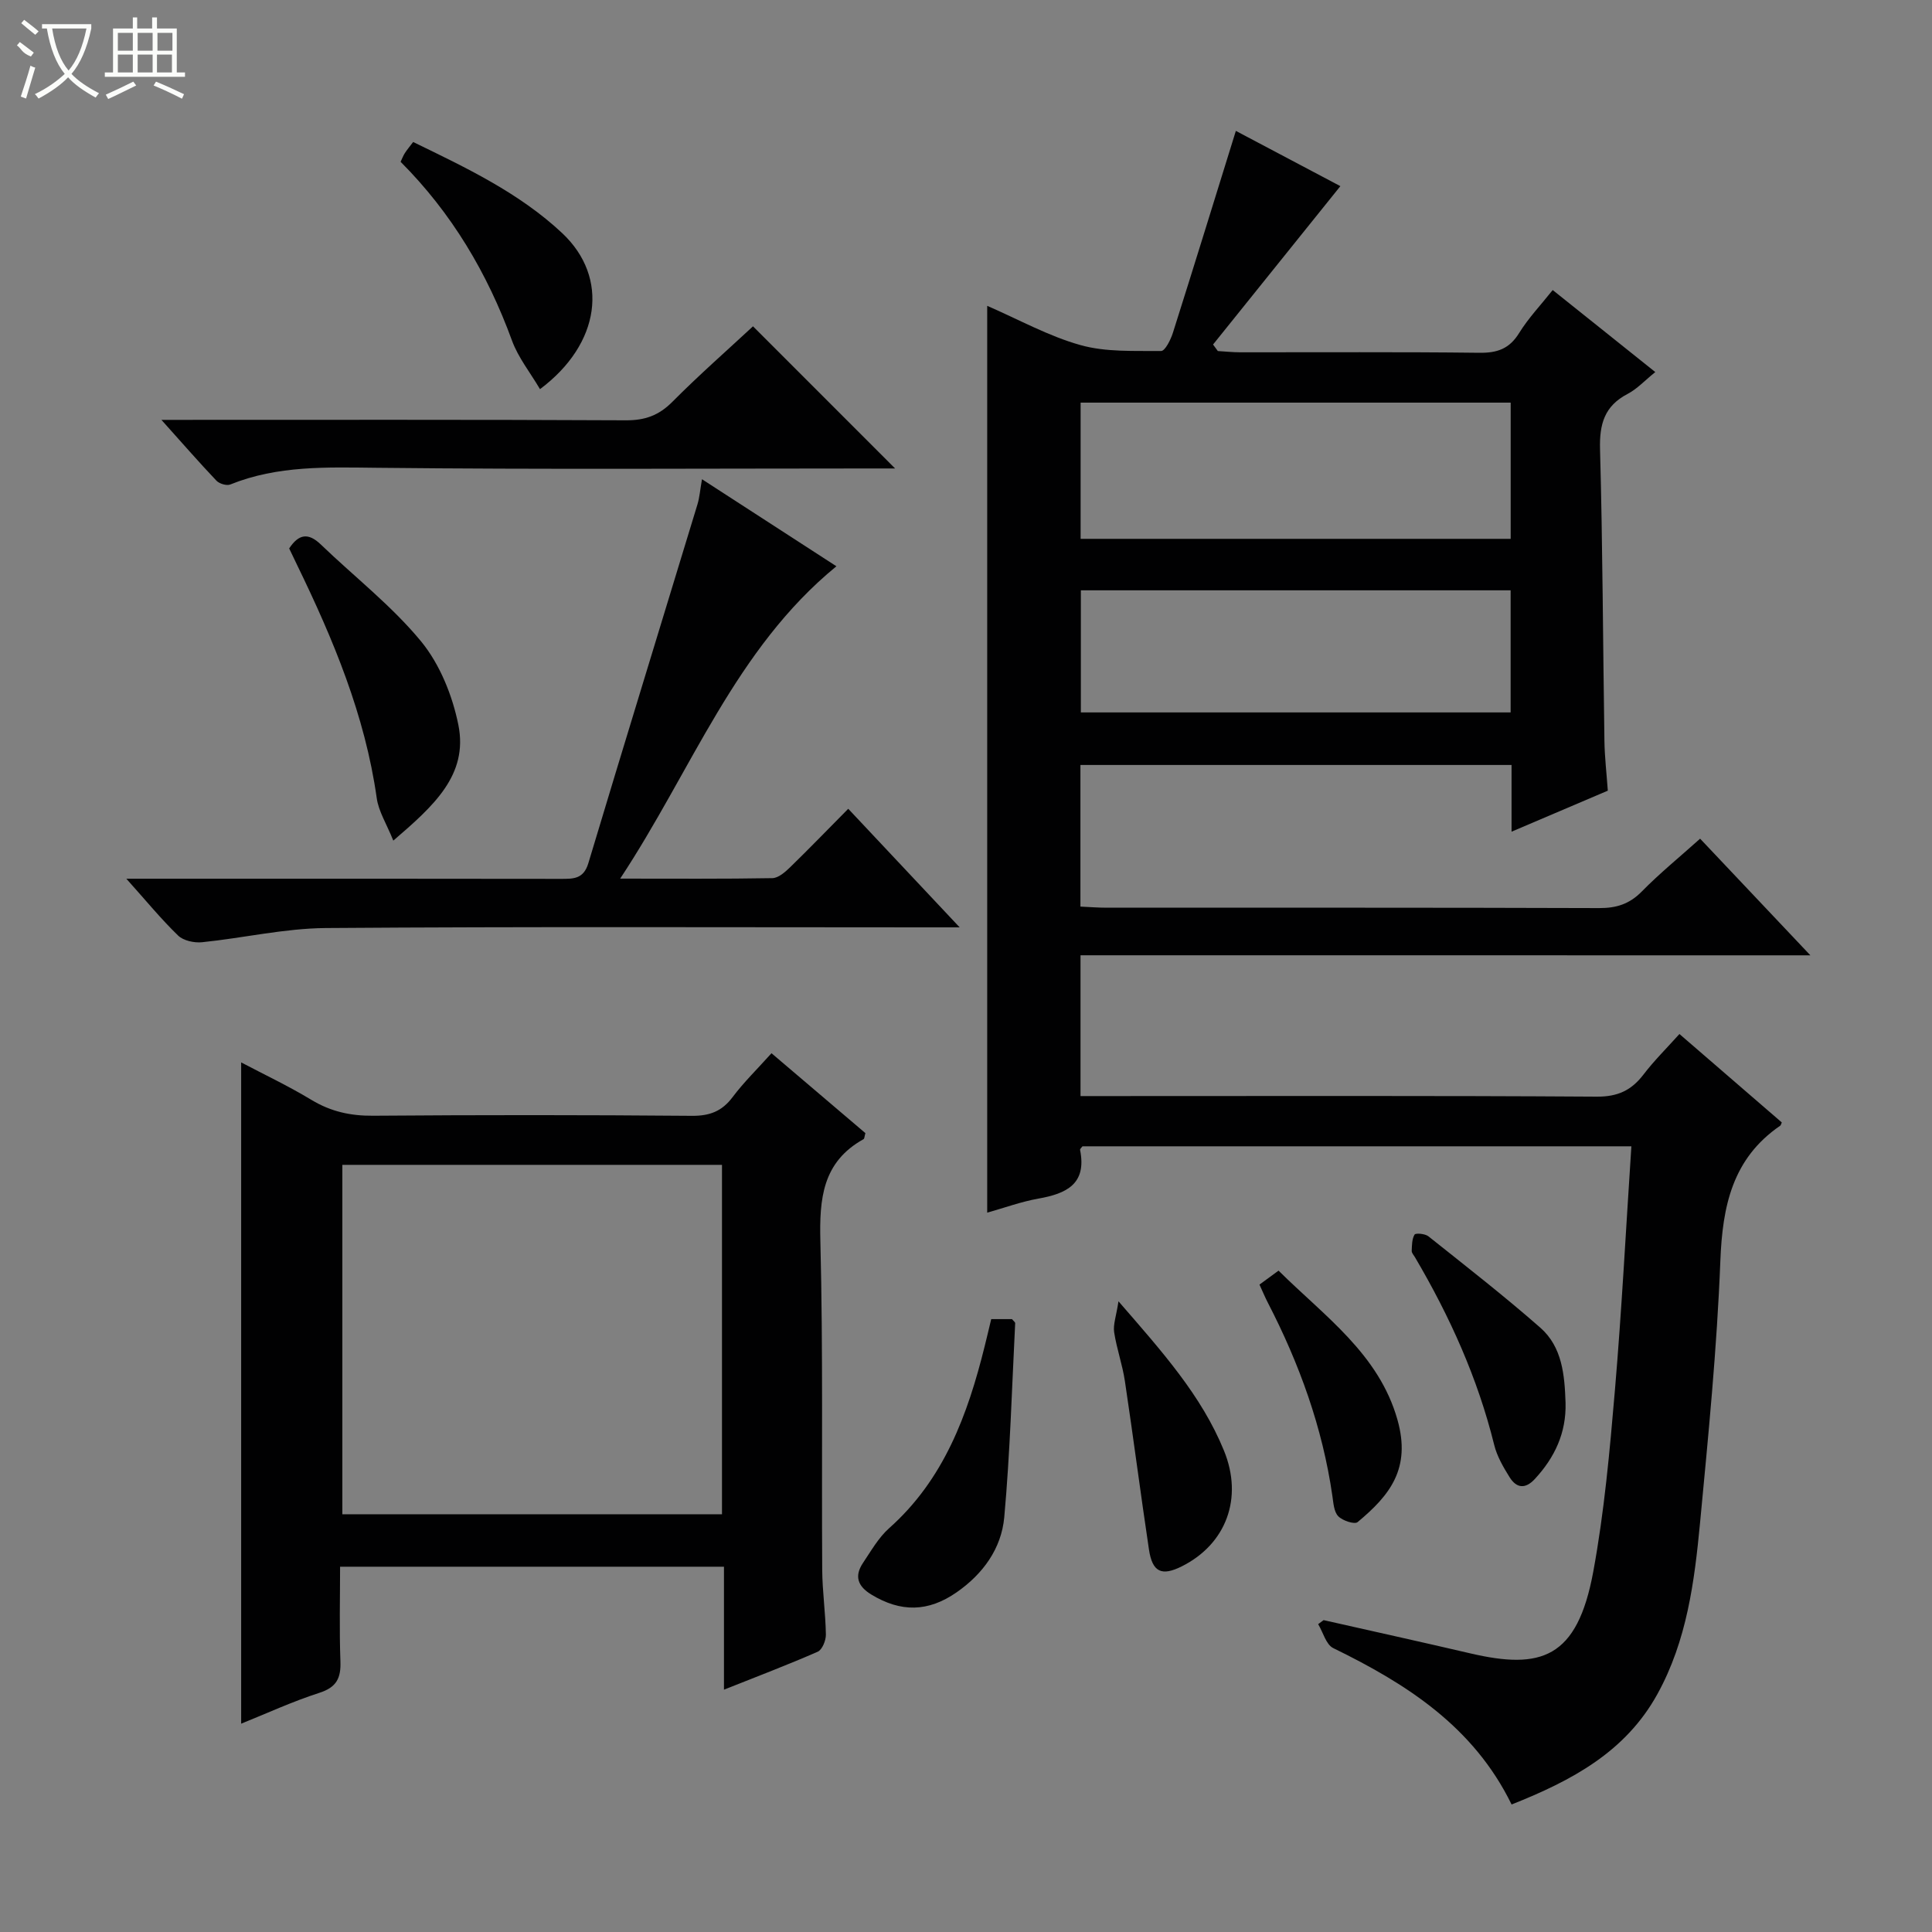
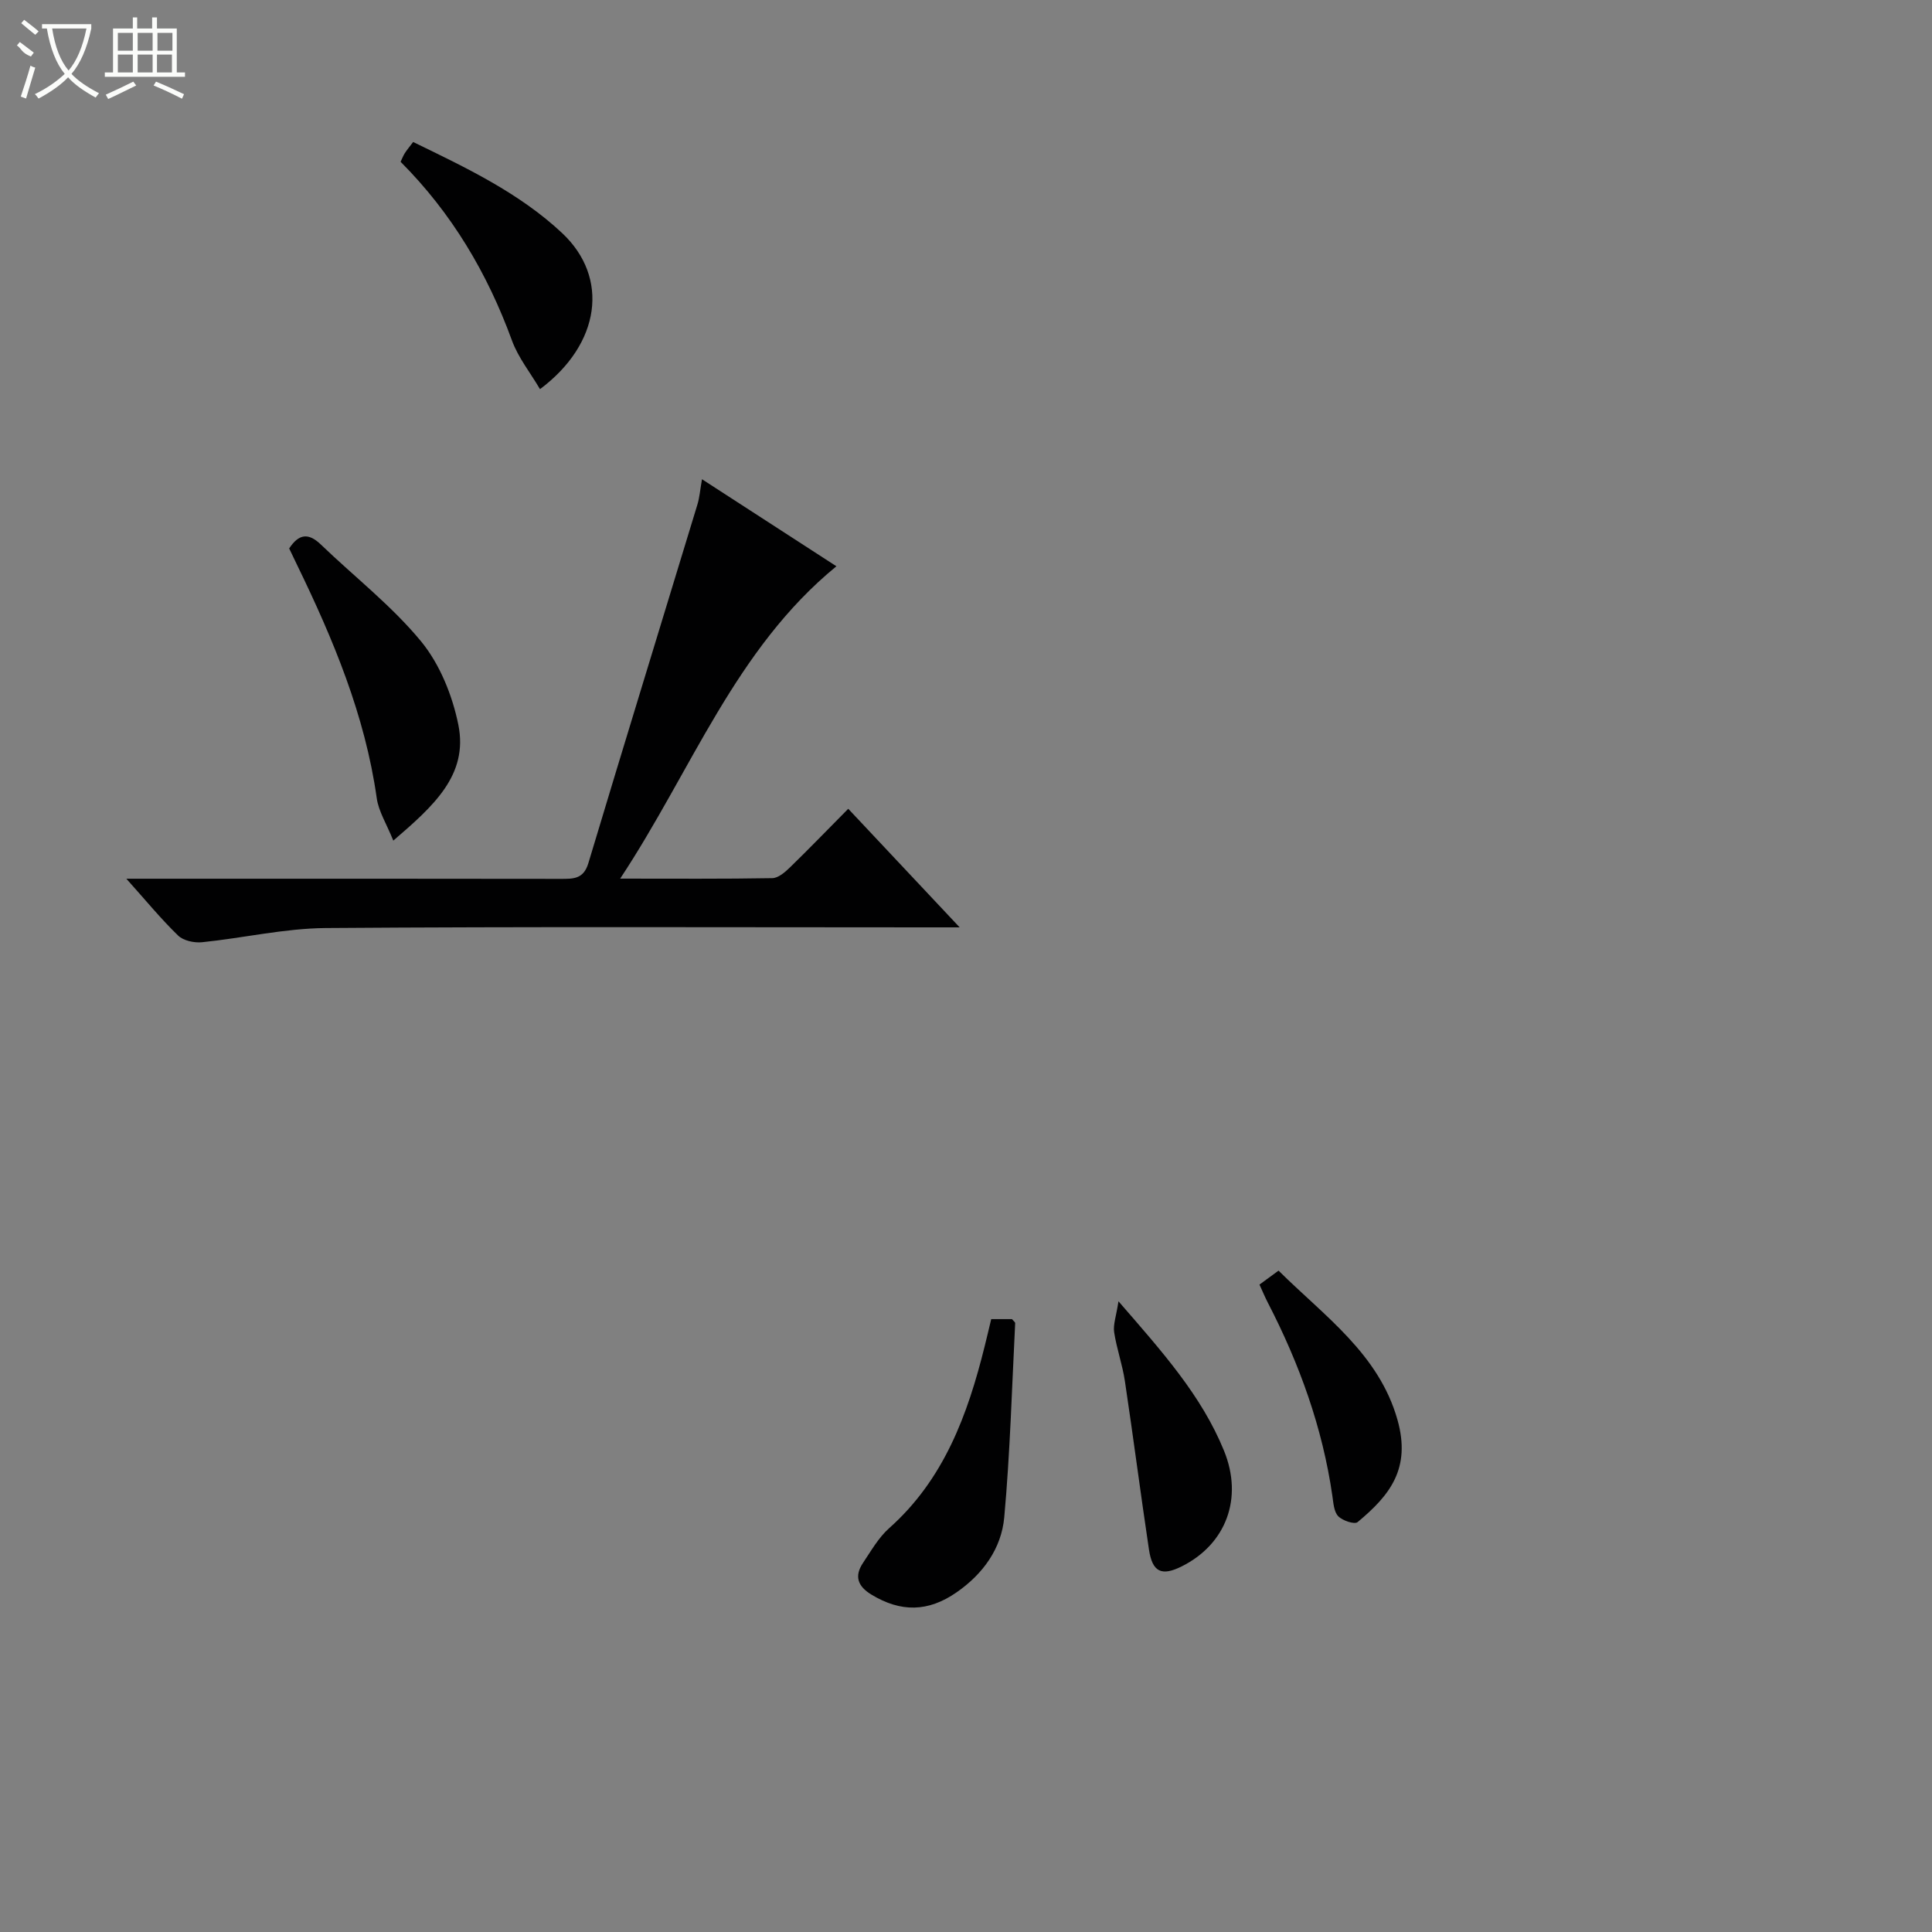
<svg xmlns="http://www.w3.org/2000/svg" enable-background="new 0 0 400 400" viewBox="0 0 400 400">
  <rect x="0" y="0" width="400" height="400" fill="#808080" stroke="none" />
  <g fill="#010102">
-     <path d="m223.71 197.78v29.15h5.89c33.66 0 67.32-.1 100.98.12 4.34.03 7.17-1.29 9.68-4.57 2.2-2.88 4.8-5.45 7.45-8.4 7.21 6.23 14.23 12.29 21.19 18.31-.17.38-.2.59-.32.67-9.91 6.79-11.96 16.66-12.4 28-.7 18.1-2.49 36.16-4.2 54.2-1.16 12.21-2.73 24.41-8.82 35.46-6.61 12-17.71 17.92-30.2 22.88-7.88-16.13-21.74-24.97-36.93-32.38-1.49-.73-2.1-3.27-3.12-4.96.38-.28.75-.55 1.13-.83 10.12 2.29 20.25 4.52 30.36 6.88 14.63 3.41 22.14 1.12 25.47-16.92 2.28-12.37 3.41-24.99 4.48-37.55 1.42-16.7 2.28-33.44 3.41-50.51-38.09 0-75.85 0-113.64 0-.15.22-.54.53-.5.75 1.42 7.08-2.85 9.05-8.64 10.08-3.54.63-6.98 1.89-10.59 2.91 0-62.61 0-124.92 0-187.75 6.53 2.83 12.7 6.28 19.32 8.13 5.28 1.48 11.1 1.17 16.68 1.22.83.01 2-2.35 2.45-3.78 4.35-13.72 8.58-27.47 13.03-41.79 7.01 3.71 14.54 7.68 21.64 11.44-8.88 11.05-17.62 21.92-26.36 32.79.33.45.66.9.99 1.35 1.55.09 3.1.26 4.65.26 16.5.02 33-.1 49.49.1 3.72.05 6.23-.83 8.24-4.09 1.91-3.09 4.47-5.78 6.95-8.9 6.97 5.58 13.91 11.12 21.24 16.98-2.17 1.75-3.77 3.5-5.74 4.53-4.79 2.5-5.84 6.24-5.7 11.44.55 20.14.6 40.29.91 60.43.05 3.3.44 6.6.7 10.27-6.44 2.74-12.93 5.51-19.93 8.49 0-4.9 0-9.18 0-13.81-29.88 0-59.42 0-89.26 0v29.32c1.91.09 3.66.23 5.42.23 33.99.01 67.99-.04 101.98.08 3.59.01 6.27-.84 8.82-3.43 3.7-3.77 7.82-7.12 12.08-10.94 7.46 7.89 14.76 15.61 22.83 24.15-50.89-.01-100.85-.01-151.11-.01zm89.06-114.42c-29.93 0-59.44 0-89.04 0v28.2h89.04c0-9.5 0-18.63 0-28.2zm-.01 38.86c-29.93 0-59.35 0-88.98 0v25.28h88.98c0-8.56 0-16.69 0-25.28z" />
-     <path d="m149.89 349.83c0-8.87 0-16.98 0-25.46-26.47 0-52.54 0-79.48 0 0 6.43-.17 13.01.07 19.58.13 3.47-.78 5.38-4.35 6.53-5.65 1.82-11.09 4.34-16.2 6.39 0-45.65 0-91.15 0-136.91 4.65 2.45 9.75 4.86 14.55 7.76 4.01 2.42 8.09 3.32 12.75 3.28 21.99-.17 43.99-.17 65.99.02 3.7.03 6.24-.92 8.46-3.88 2.29-3.05 5.05-5.74 8.05-9.08 6.55 5.58 13.05 11.1 19.44 16.54-.19.66-.19 1.14-.38 1.25-8.53 4.74-9.16 12.34-8.94 21.16.57 22.65.24 45.32.38 67.98.03 4.48.69 8.95.76 13.43.02 1.21-.76 3.14-1.69 3.55-6.21 2.72-12.53 5.12-19.41 7.86zm-79.01-108.66v72.34h78.6c0-24.34 0-48.25 0-72.34-26.32 0-52.28 0-78.6 0z" />
    <path d="m175.62 167.45c7.7 8.2 14.95 15.91 23.07 24.55-2.85 0-4.58 0-6.31 0-41.64 0-83.29-.17-124.93.14-8.55.07-17.07 2.07-25.63 2.94-1.62.16-3.85-.32-4.94-1.38-3.52-3.4-6.63-7.21-10.72-11.77h6.52c27.82 0 55.63-.02 83.45.03 2.61 0 4.69.04 5.68-3.24 7.44-24.79 15.07-49.53 22.59-74.29.43-1.41.54-2.93.94-5.21 9.5 6.15 18.72 12.12 27.83 18.02-20.97 17.16-29.9 42.17-44.77 64.67 11.38 0 21.44.08 31.5-.1 1.24-.02 2.63-1.23 3.64-2.21 3.94-3.83 7.75-7.78 12.08-12.15z" />
-     <path d="m33.42 86.93c32.91 0 64.53-.07 96.16.09 3.98.02 6.84-1.02 9.64-3.84 5.5-5.54 11.39-10.7 16.68-15.62 9.84 9.84 19.62 19.62 29.42 29.43-1.16 0-2.76 0-4.35 0-34.3 0-68.6.23-102.9-.14-10.37-.11-20.56-.51-30.4 3.46-.75.3-2.27-.16-2.87-.8-3.61-3.8-7.07-7.78-11.38-12.58z" />
+     <path d="m33.42 86.93z" />
    <path d="m81.43 174.04c-1.41-3.5-3.05-6.06-3.43-8.79-2.42-17.15-8.99-32.84-16.47-48.24-.57-1.18-1.13-2.36-1.66-3.46 2-3.04 3.99-3.28 6.55-.82 6.94 6.68 14.67 12.67 20.75 20.05 3.89 4.73 6.5 11.21 7.73 17.3 2.08 10.39-5.15 16.8-13.47 23.96z" />
    <path d="m205.22 273.11h4.3c.28.35.67.61.66.86-.68 13.39-1.05 26.82-2.26 40.17-.59 6.46-4.39 11.73-9.86 15.53-5.89 4.1-11.56 4.17-17.65.47-2.87-1.74-3.56-3.84-1.72-6.58 1.66-2.47 3.19-5.19 5.37-7.14 11.38-10.11 16.29-23.52 19.81-37.71.44-1.75.85-3.52 1.35-5.6z" />
    <path d="m111.8 80.57c-2-3.41-4.5-6.51-5.8-10.06-5.09-13.95-12.47-26.4-23.06-37.01.31-.64.53-1.26.88-1.8.44-.69.98-1.32 1.72-2.3 10.95 5.32 21.96 10.52 30.87 18.88 9.77 9.19 7.95 22.9-4.61 32.29z" />
-     <path d="m324.13 290.44c.17 6.2-2.23 11.31-6.36 15.77-1.98 2.14-3.8 1.91-5.22-.36-1.3-2.09-2.61-4.33-3.19-6.69-3.42-13.84-9.21-26.64-16.41-38.87-.25-.43-.69-.89-.67-1.31.05-1.16.04-2.46.59-3.37.22-.36 2.18-.19 2.86.35 7.8 6.21 15.67 12.34 23.16 18.91 4.57 4 5.05 9.85 5.24 15.57z" />
    <path d="m231.57 269.42c9.11 10.5 17.19 19.52 21.84 30.92 4.03 9.86.43 19.36-8.72 23.95-4.17 2.09-6.1 1.23-6.81-3.47-1.74-11.61-3.24-23.26-4.98-34.86-.51-3.42-1.71-6.74-2.23-10.15-.23-1.59.43-3.3.9-6.39z" />
    <path d="m260.76 265.96c1.34-.98 2.5-1.83 3.95-2.89 9.51 9.44 20.77 17.24 24.62 30.88 2.83 10.05-1.51 15.59-8.26 21.19-.63.52-3.13-.3-4.01-1.23-.9-.94-.99-2.75-1.21-4.22-2.04-14.14-6.83-27.35-13.36-39.99-.59-1.14-1.09-2.35-1.73-3.74z" />
  </g>
  <path d="m6.4 11.7c-2-.8-1.9-1.6-2.9-2.3l.6-.7c.9.7 1.9 1.4 2.9 2.2zm-2.1 8.3c.7-2.1 1.4-4.2 2-6.4.2.1.6.3 1 .4-.7 2.3-1.3 4.4-1.9 6.4zm3-12.8c-1.1-.9-2.1-1.7-2.9-2.4l.6-.7c1 .8 2 1.5 3 2.4zm1.4-1.3v-.9h10.2v.9c-.9 4.2-2.3 7.3-4.1 9.4 1.3 1.4 3.2 2.7 5.7 4-.2.2-.4.5-.7.9-2.5-1.4-4.4-2.7-5.7-4.2-1.4 1.5-3.5 3-6.1 4.4 0 0 0 0-.1-.1-.3-.4-.5-.7-.7-.8 2.7-1.3 4.7-2.8 6.2-4.2-1.8-2.2-3-5.3-3.7-9.4zm9.2 0h-7.1c.6 3.8 1.7 6.7 3.4 8.7 1.7-2 2.9-4.8 3.7-8.7z" fill="#fbfcfa" />
  <path d="m31.6 3.6h.9v2.3h4.1v9.1h1.7v.9h-16.6v-.9h1.7v-9.1h4.1v-2.3h.9v2.3h3.1v-2.3zm-4 13.3.6.8c-1.9.9-3.8 1.9-5.8 2.8-.2-.3-.3-.6-.5-.9 2-.9 3.9-1.8 5.7-2.7zm-3.2-10.1v3.7h3.1v-3.7zm0 4.5v3.7h3.1v-3.7zm4.1-4.5v3.7h3.1v-3.7zm0 4.5v3.7h3.1v-3.7zm9.1 9.1c-2.1-1.1-4.1-2-5.8-2.7l.5-.8c2.2.9 4.1 1.8 5.8 2.6l-.4.9zm-1.9-13.6h-3.1v3.7h3.1zm-3.2 4.5v3.7h3.1v-3.7z" fill="#fbfcfa" />
</svg>